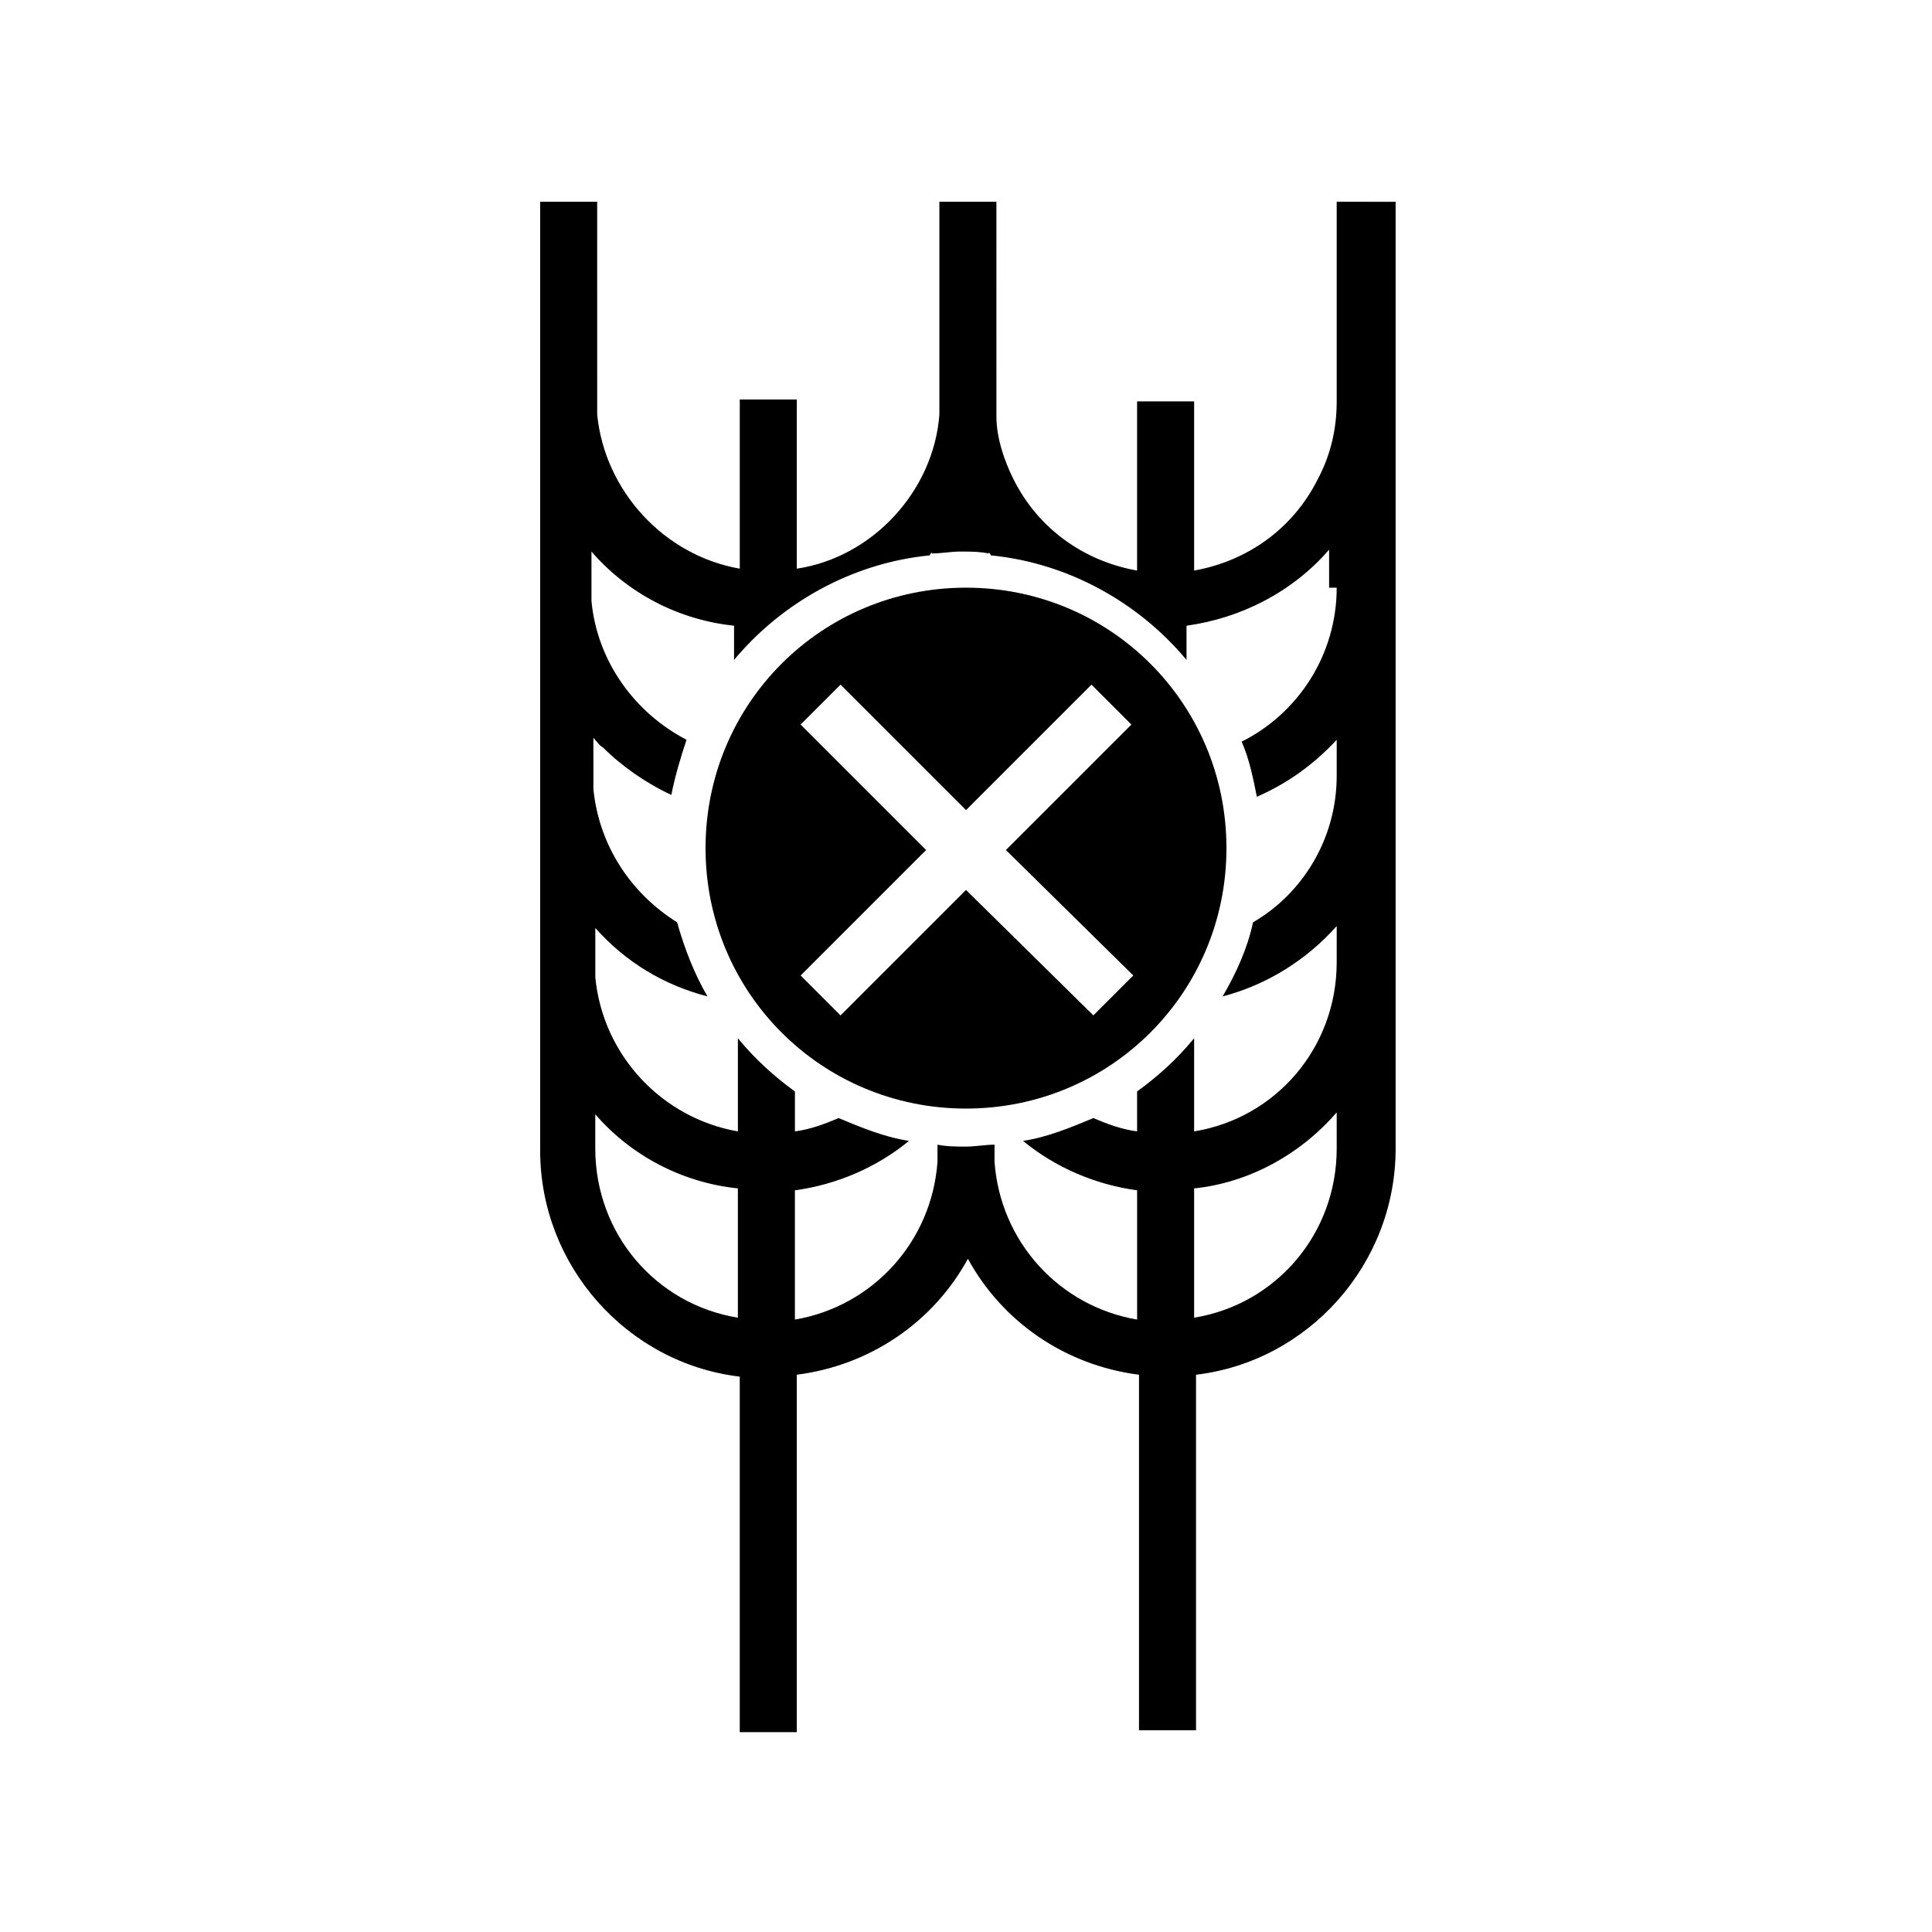
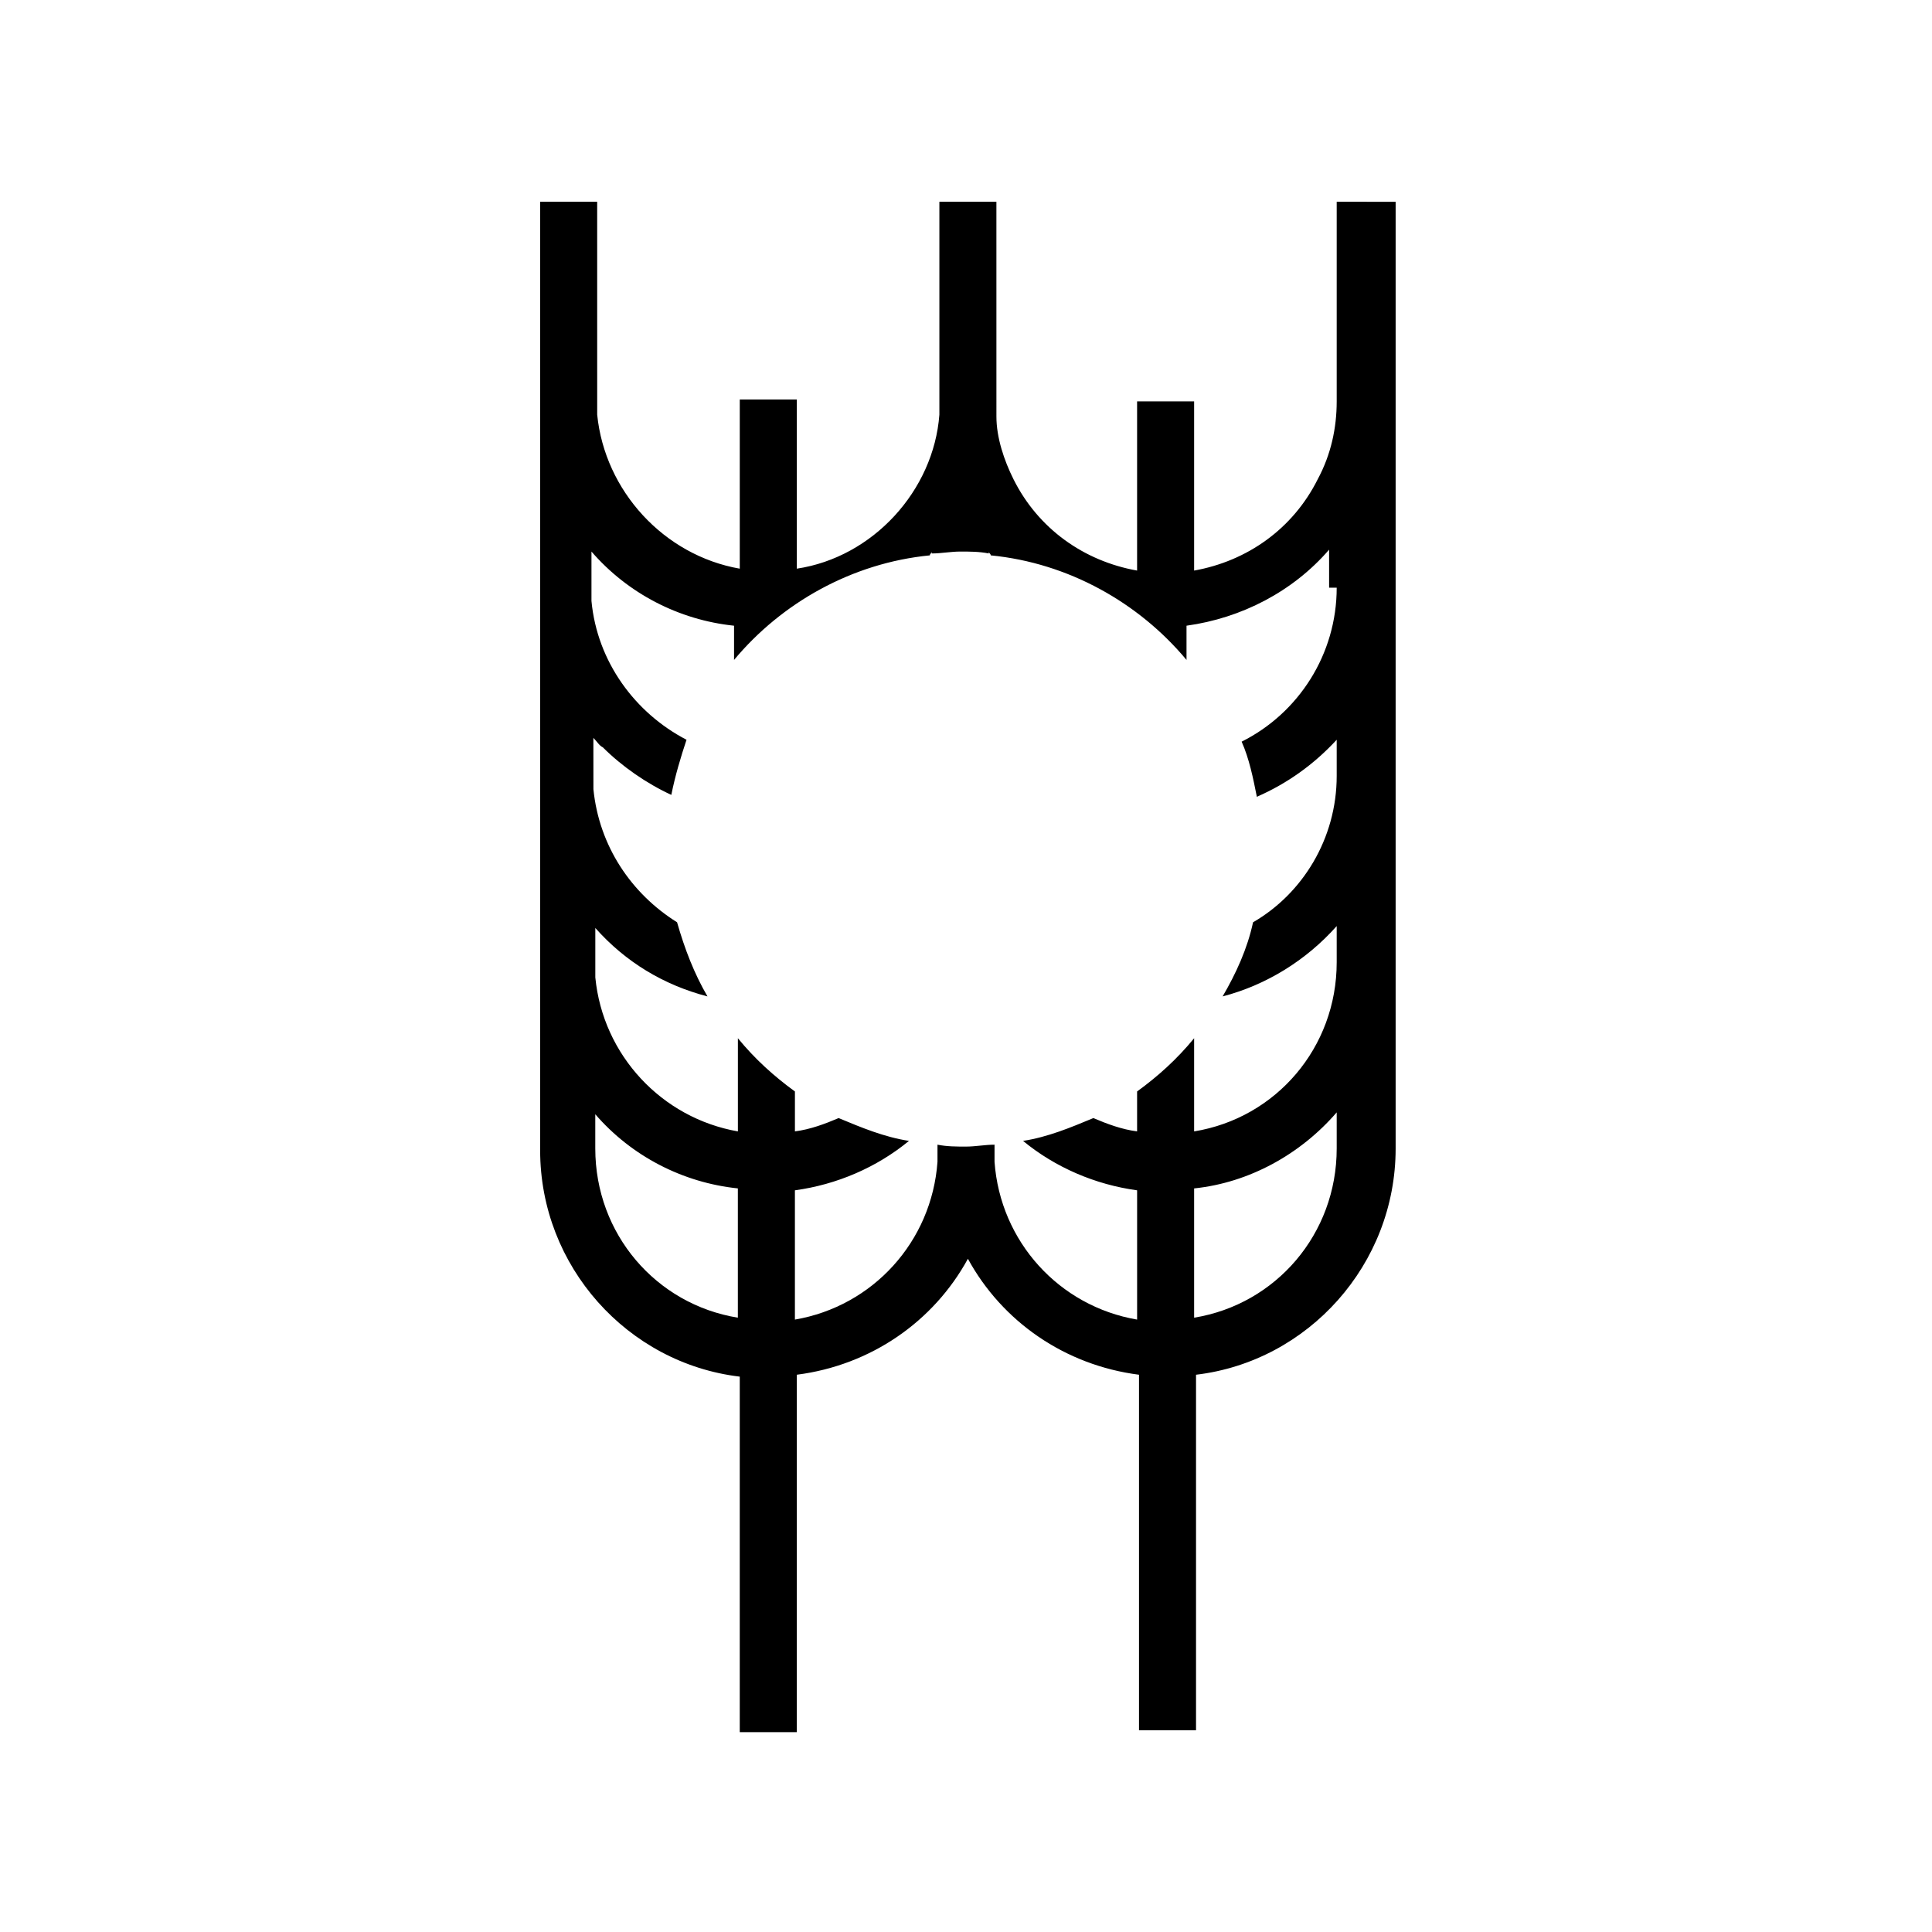
<svg xmlns="http://www.w3.org/2000/svg" fill="#000000" width="800px" height="800px" version="1.1" viewBox="144 144 512 512">
  <g>
    <path d="m498.24 197.47v52.898c0 7.055-1.512 14.105-5.039 20.656-6.551 13.098-18.641 21.664-32.746 24.184v-44.84h-15.113v44.84c-14.105-2.519-26.199-11.082-32.746-24.184-2.519-5.039-4.535-11.082-4.535-16.625l-0.004-56.93h-15.113v56.426c-1.512 20.152-17.633 37.785-37.785 40.809v-44.84h-15.113v44.84c-20.152-3.527-35.77-20.656-37.785-40.809l-0.004-56.426h-15.113v251.4c0 30.73 23.176 56.426 52.898 59.953v94.211h15.113l0.004-94.715c19.648-2.519 36.273-14.105 45.344-30.73 9.07 16.625 25.695 28.215 45.344 30.73v94.211h15.113v-94.211c29.727-3.527 52.898-29.223 52.898-59.953v-250.89zm-158.7 295.73c-21.664-3.527-37.785-22.168-37.785-44.84v-9.07c9.574 11.082 23.176 18.137 37.785 19.648zm158.7-44.84c0 22.672-16.121 41.312-37.785 44.84v-34.258c14.609-1.512 28.215-9.07 37.785-20.152zm0-148.62c0 17.633-10.078 33.25-25.191 40.809 2.016 4.535 3.023 9.574 4.031 14.609 8.062-3.527 15.113-8.566 21.16-15.113v9.574c0 16.625-9.07 31.234-22.168 38.793-1.512 7.055-4.535 13.602-8.062 19.648 11.586-3.023 22.168-9.574 30.23-18.641v9.574c0 22.672-16.121 41.312-37.785 44.84v-24.688c-4.535 5.543-9.574 10.078-15.113 14.105v10.578c-4.031-0.504-8.062-2.016-11.586-3.527-6.047 2.519-12.09 5.039-18.641 6.047 8.566 7.055 19.145 11.586 30.23 13.098v34.258c-20.656-3.527-36.273-20.656-37.785-41.816v-4.535c-2.519 0-5.039 0.504-7.559 0.504-2.519 0-5.039 0-7.559-0.504v4.535c-1.512 21.16-17.129 38.289-37.785 41.816v-34.258c11.082-1.512 21.664-6.047 30.23-13.098-6.551-1.008-12.594-3.527-18.641-6.047-3.527 1.512-7.559 3.023-11.586 3.527v-10.578c-5.543-4.031-10.578-8.566-15.113-14.105v24.688c-20.152-3.527-35.77-20.152-37.785-40.809v-13.098c8.062 9.07 18.137 15.113 29.727 18.137-3.527-6.047-6.047-12.594-8.062-19.648-12.09-7.559-20.656-20.152-22.168-35.266l-0.012-13.609c1.008 1.008 1.512 2.016 2.519 2.519 5.039 5.039 11.586 9.574 18.137 12.594 1.008-5.039 2.519-10.078 4.031-14.609-13.602-7.055-23.68-20.656-25.191-36.777v-13.098c9.574 11.082 23.176 18.137 37.785 19.648v9.07c12.594-15.113 31.234-25.695 51.891-27.711 0-0.504 0.504-0.504 0.504-1.008v0.504c2.519 0 5.039-0.504 7.559-0.504s5.039 0 7.559 0.504v-0.504c0 0.504 0.504 0.504 0.504 1.008 20.656 2.016 39.297 12.594 51.891 27.711v-9.07c14.609-2.016 28.215-9.07 37.785-20.152l0.004 10.074z" />
-     <path d="m400 299.74c-38.289 0-69.023 30.73-69.023 69.023 0 38.285 30.734 69.02 69.023 69.02s69.023-30.73 69.023-69.023c-0.004-38.289-30.734-69.02-69.023-69.02zm44.332 102.77-10.578 10.578-33.754-33.246-33.25 33.25-10.578-10.578 33.25-33.25-33.25-33.25 10.578-10.578 33.25 33.25 33.25-33.25 10.578 10.578-33.25 33.25z" />
  </g>
</svg>